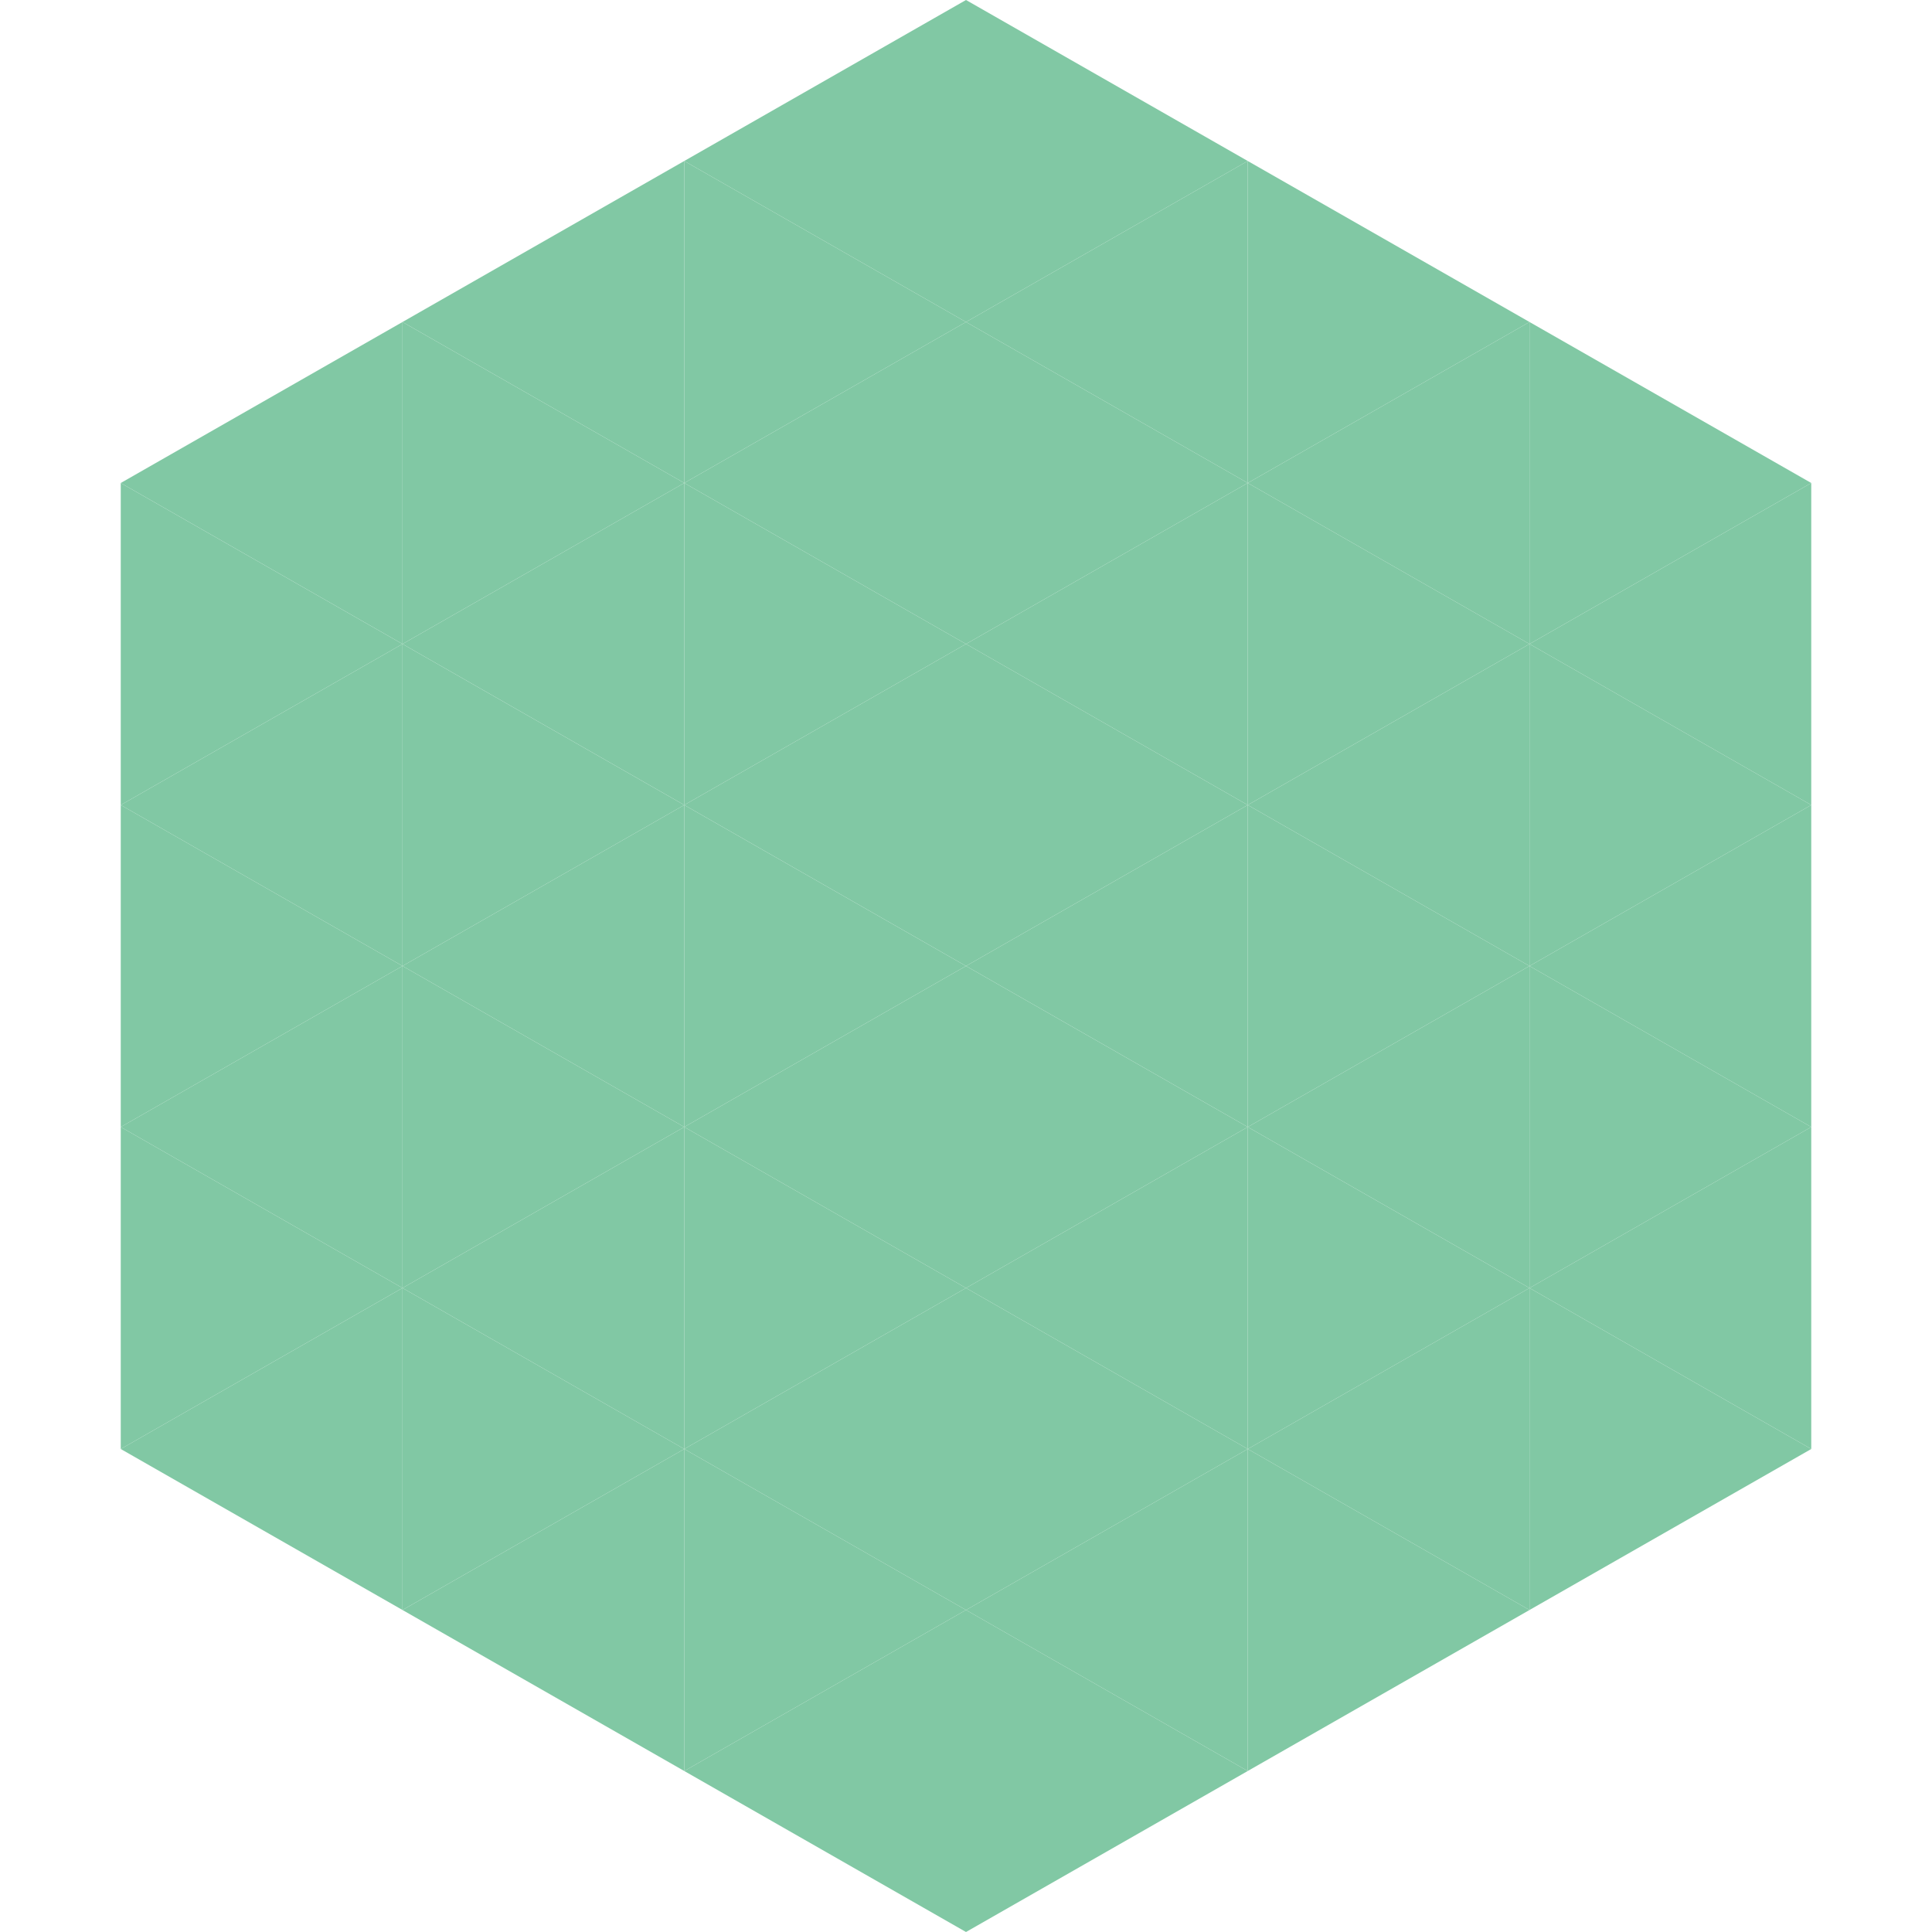
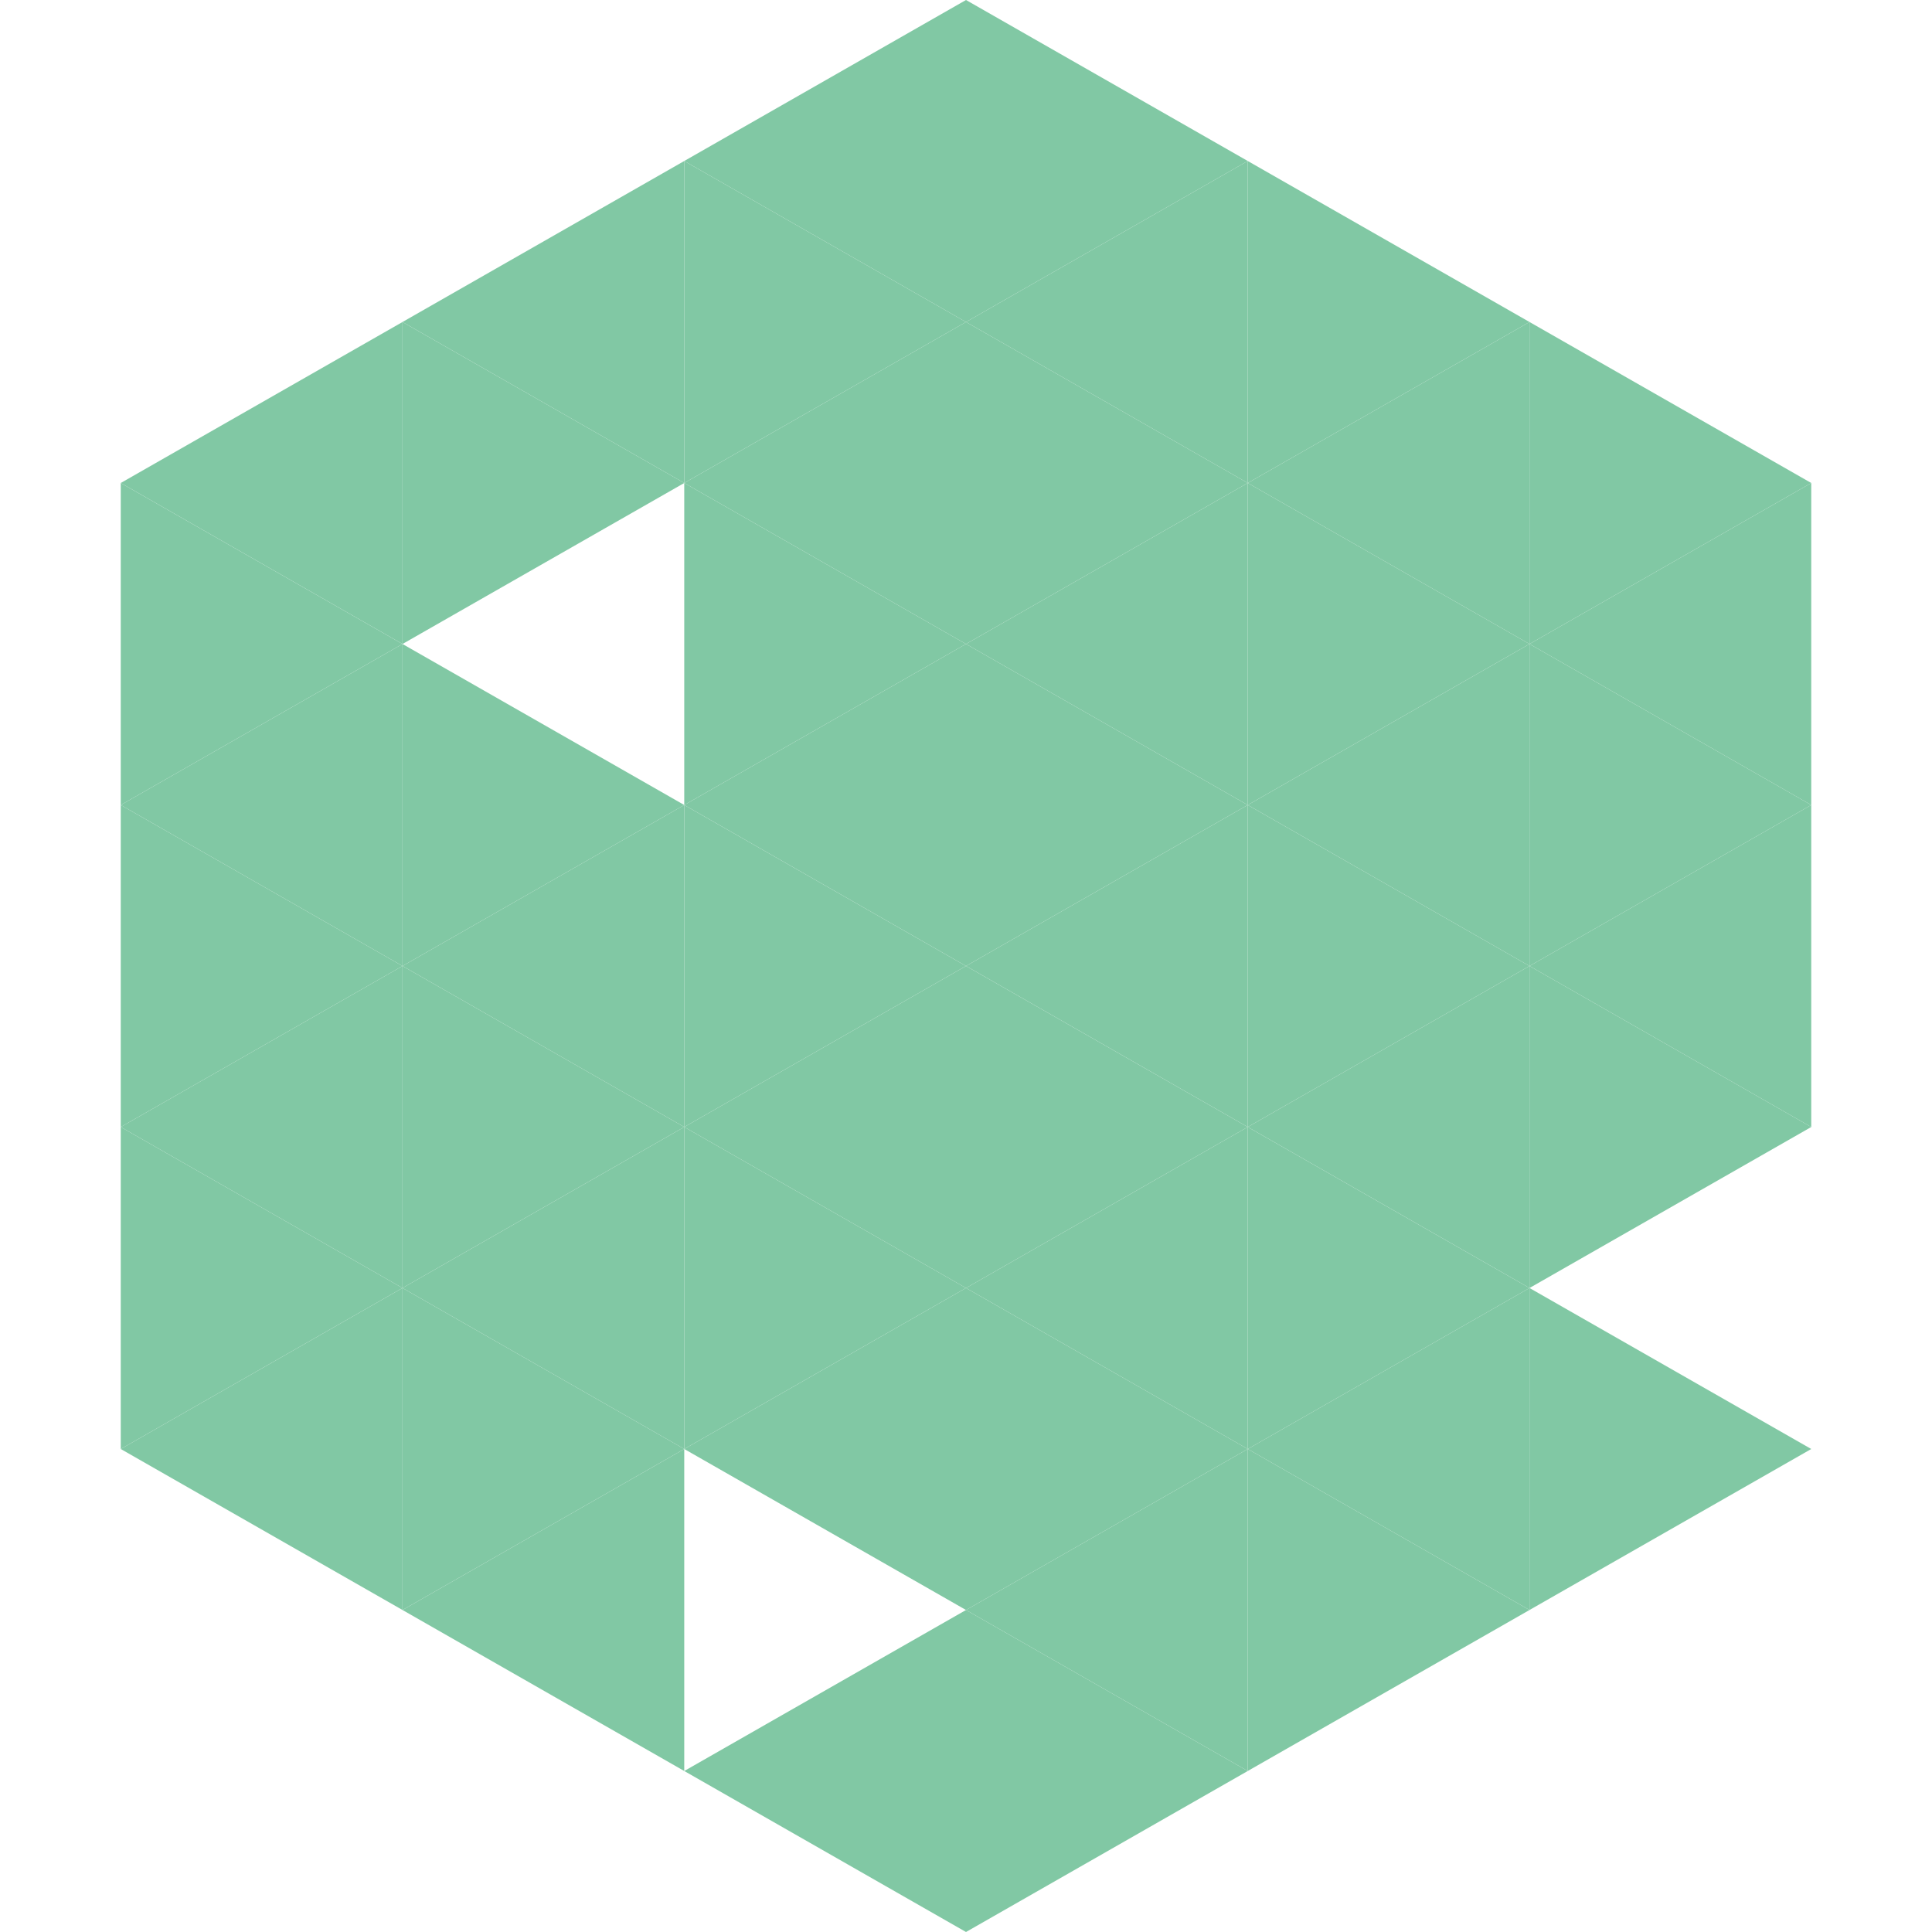
<svg xmlns="http://www.w3.org/2000/svg" width="240" height="240">
  <polygon points="50,40 15,60 50,80" style="fill:rgb(129,200,164)" />
  <polygon points="190,40 225,60 190,80" style="fill:rgb(129,200,164)" />
  <polygon points="15,60 50,80 15,100" style="fill:rgb(129,200,164)" />
  <polygon points="225,60 190,80 225,100" style="fill:rgb(129,200,164)" />
  <polygon points="50,80 15,100 50,120" style="fill:rgb(129,200,164)" />
  <polygon points="190,80 225,100 190,120" style="fill:rgb(129,200,164)" />
  <polygon points="15,100 50,120 15,140" style="fill:rgb(129,200,164)" />
  <polygon points="225,100 190,120 225,140" style="fill:rgb(129,200,164)" />
  <polygon points="50,120 15,140 50,160" style="fill:rgb(129,200,164)" />
  <polygon points="190,120 225,140 190,160" style="fill:rgb(129,200,164)" />
  <polygon points="15,140 50,160 15,180" style="fill:rgb(129,200,164)" />
-   <polygon points="225,140 190,160 225,180" style="fill:rgb(129,200,164)" />
  <polygon points="50,160 15,180 50,200" style="fill:rgb(129,200,164)" />
  <polygon points="190,160 225,180 190,200" style="fill:rgb(129,200,164)" />
  <polygon points="15,180 50,200 15,220" style="fill:rgb(255,255,255); fill-opacity:0" />
  <polygon points="225,180 190,200 225,220" style="fill:rgb(255,255,255); fill-opacity:0" />
  <polygon points="50,0 85,20 50,40" style="fill:rgb(255,255,255); fill-opacity:0" />
  <polygon points="190,0 155,20 190,40" style="fill:rgb(255,255,255); fill-opacity:0" />
  <polygon points="85,20 50,40 85,60" style="fill:rgb(129,200,164)" />
  <polygon points="155,20 190,40 155,60" style="fill:rgb(129,200,164)" />
  <polygon points="50,40 85,60 50,80" style="fill:rgb(129,200,164)" />
  <polygon points="190,40 155,60 190,80" style="fill:rgb(129,200,164)" />
-   <polygon points="85,60 50,80 85,100" style="fill:rgb(129,200,164)" />
  <polygon points="155,60 190,80 155,100" style="fill:rgb(129,200,164)" />
  <polygon points="50,80 85,100 50,120" style="fill:rgb(129,200,164)" />
  <polygon points="190,80 155,100 190,120" style="fill:rgb(129,200,164)" />
  <polygon points="85,100 50,120 85,140" style="fill:rgb(129,200,164)" />
  <polygon points="155,100 190,120 155,140" style="fill:rgb(129,200,164)" />
  <polygon points="50,120 85,140 50,160" style="fill:rgb(129,200,164)" />
  <polygon points="190,120 155,140 190,160" style="fill:rgb(129,200,164)" />
  <polygon points="85,140 50,160 85,180" style="fill:rgb(129,200,164)" />
  <polygon points="155,140 190,160 155,180" style="fill:rgb(129,200,164)" />
  <polygon points="50,160 85,180 50,200" style="fill:rgb(129,200,164)" />
  <polygon points="190,160 155,180 190,200" style="fill:rgb(129,200,164)" />
  <polygon points="85,180 50,200 85,220" style="fill:rgb(129,200,164)" />
  <polygon points="155,180 190,200 155,220" style="fill:rgb(129,200,164)" />
  <polygon points="120,0 85,20 120,40" style="fill:rgb(129,200,164)" />
  <polygon points="120,0 155,20 120,40" style="fill:rgb(129,200,164)" />
  <polygon points="85,20 120,40 85,60" style="fill:rgb(129,200,164)" />
  <polygon points="155,20 120,40 155,60" style="fill:rgb(129,200,164)" />
  <polygon points="120,40 85,60 120,80" style="fill:rgb(129,200,164)" />
  <polygon points="120,40 155,60 120,80" style="fill:rgb(129,200,164)" />
  <polygon points="85,60 120,80 85,100" style="fill:rgb(129,200,164)" />
  <polygon points="155,60 120,80 155,100" style="fill:rgb(129,200,164)" />
  <polygon points="120,80 85,100 120,120" style="fill:rgb(129,200,164)" />
  <polygon points="120,80 155,100 120,120" style="fill:rgb(129,200,164)" />
  <polygon points="85,100 120,120 85,140" style="fill:rgb(129,200,164)" />
  <polygon points="155,100 120,120 155,140" style="fill:rgb(129,200,164)" />
  <polygon points="120,120 85,140 120,160" style="fill:rgb(129,200,164)" />
  <polygon points="120,120 155,140 120,160" style="fill:rgb(129,200,164)" />
  <polygon points="85,140 120,160 85,180" style="fill:rgb(129,200,164)" />
  <polygon points="155,140 120,160 155,180" style="fill:rgb(129,200,164)" />
  <polygon points="120,160 85,180 120,200" style="fill:rgb(129,200,164)" />
  <polygon points="120,160 155,180 120,200" style="fill:rgb(129,200,164)" />
-   <polygon points="85,180 120,200 85,220" style="fill:rgb(129,200,164)" />
  <polygon points="155,180 120,200 155,220" style="fill:rgb(129,200,164)" />
  <polygon points="120,200 85,220 120,240" style="fill:rgb(129,200,164)" />
  <polygon points="120,200 155,220 120,240" style="fill:rgb(129,200,164)" />
  <polygon points="85,220 120,240 85,260" style="fill:rgb(255,255,255); fill-opacity:0" />
  <polygon points="155,220 120,240 155,260" style="fill:rgb(255,255,255); fill-opacity:0" />
</svg>